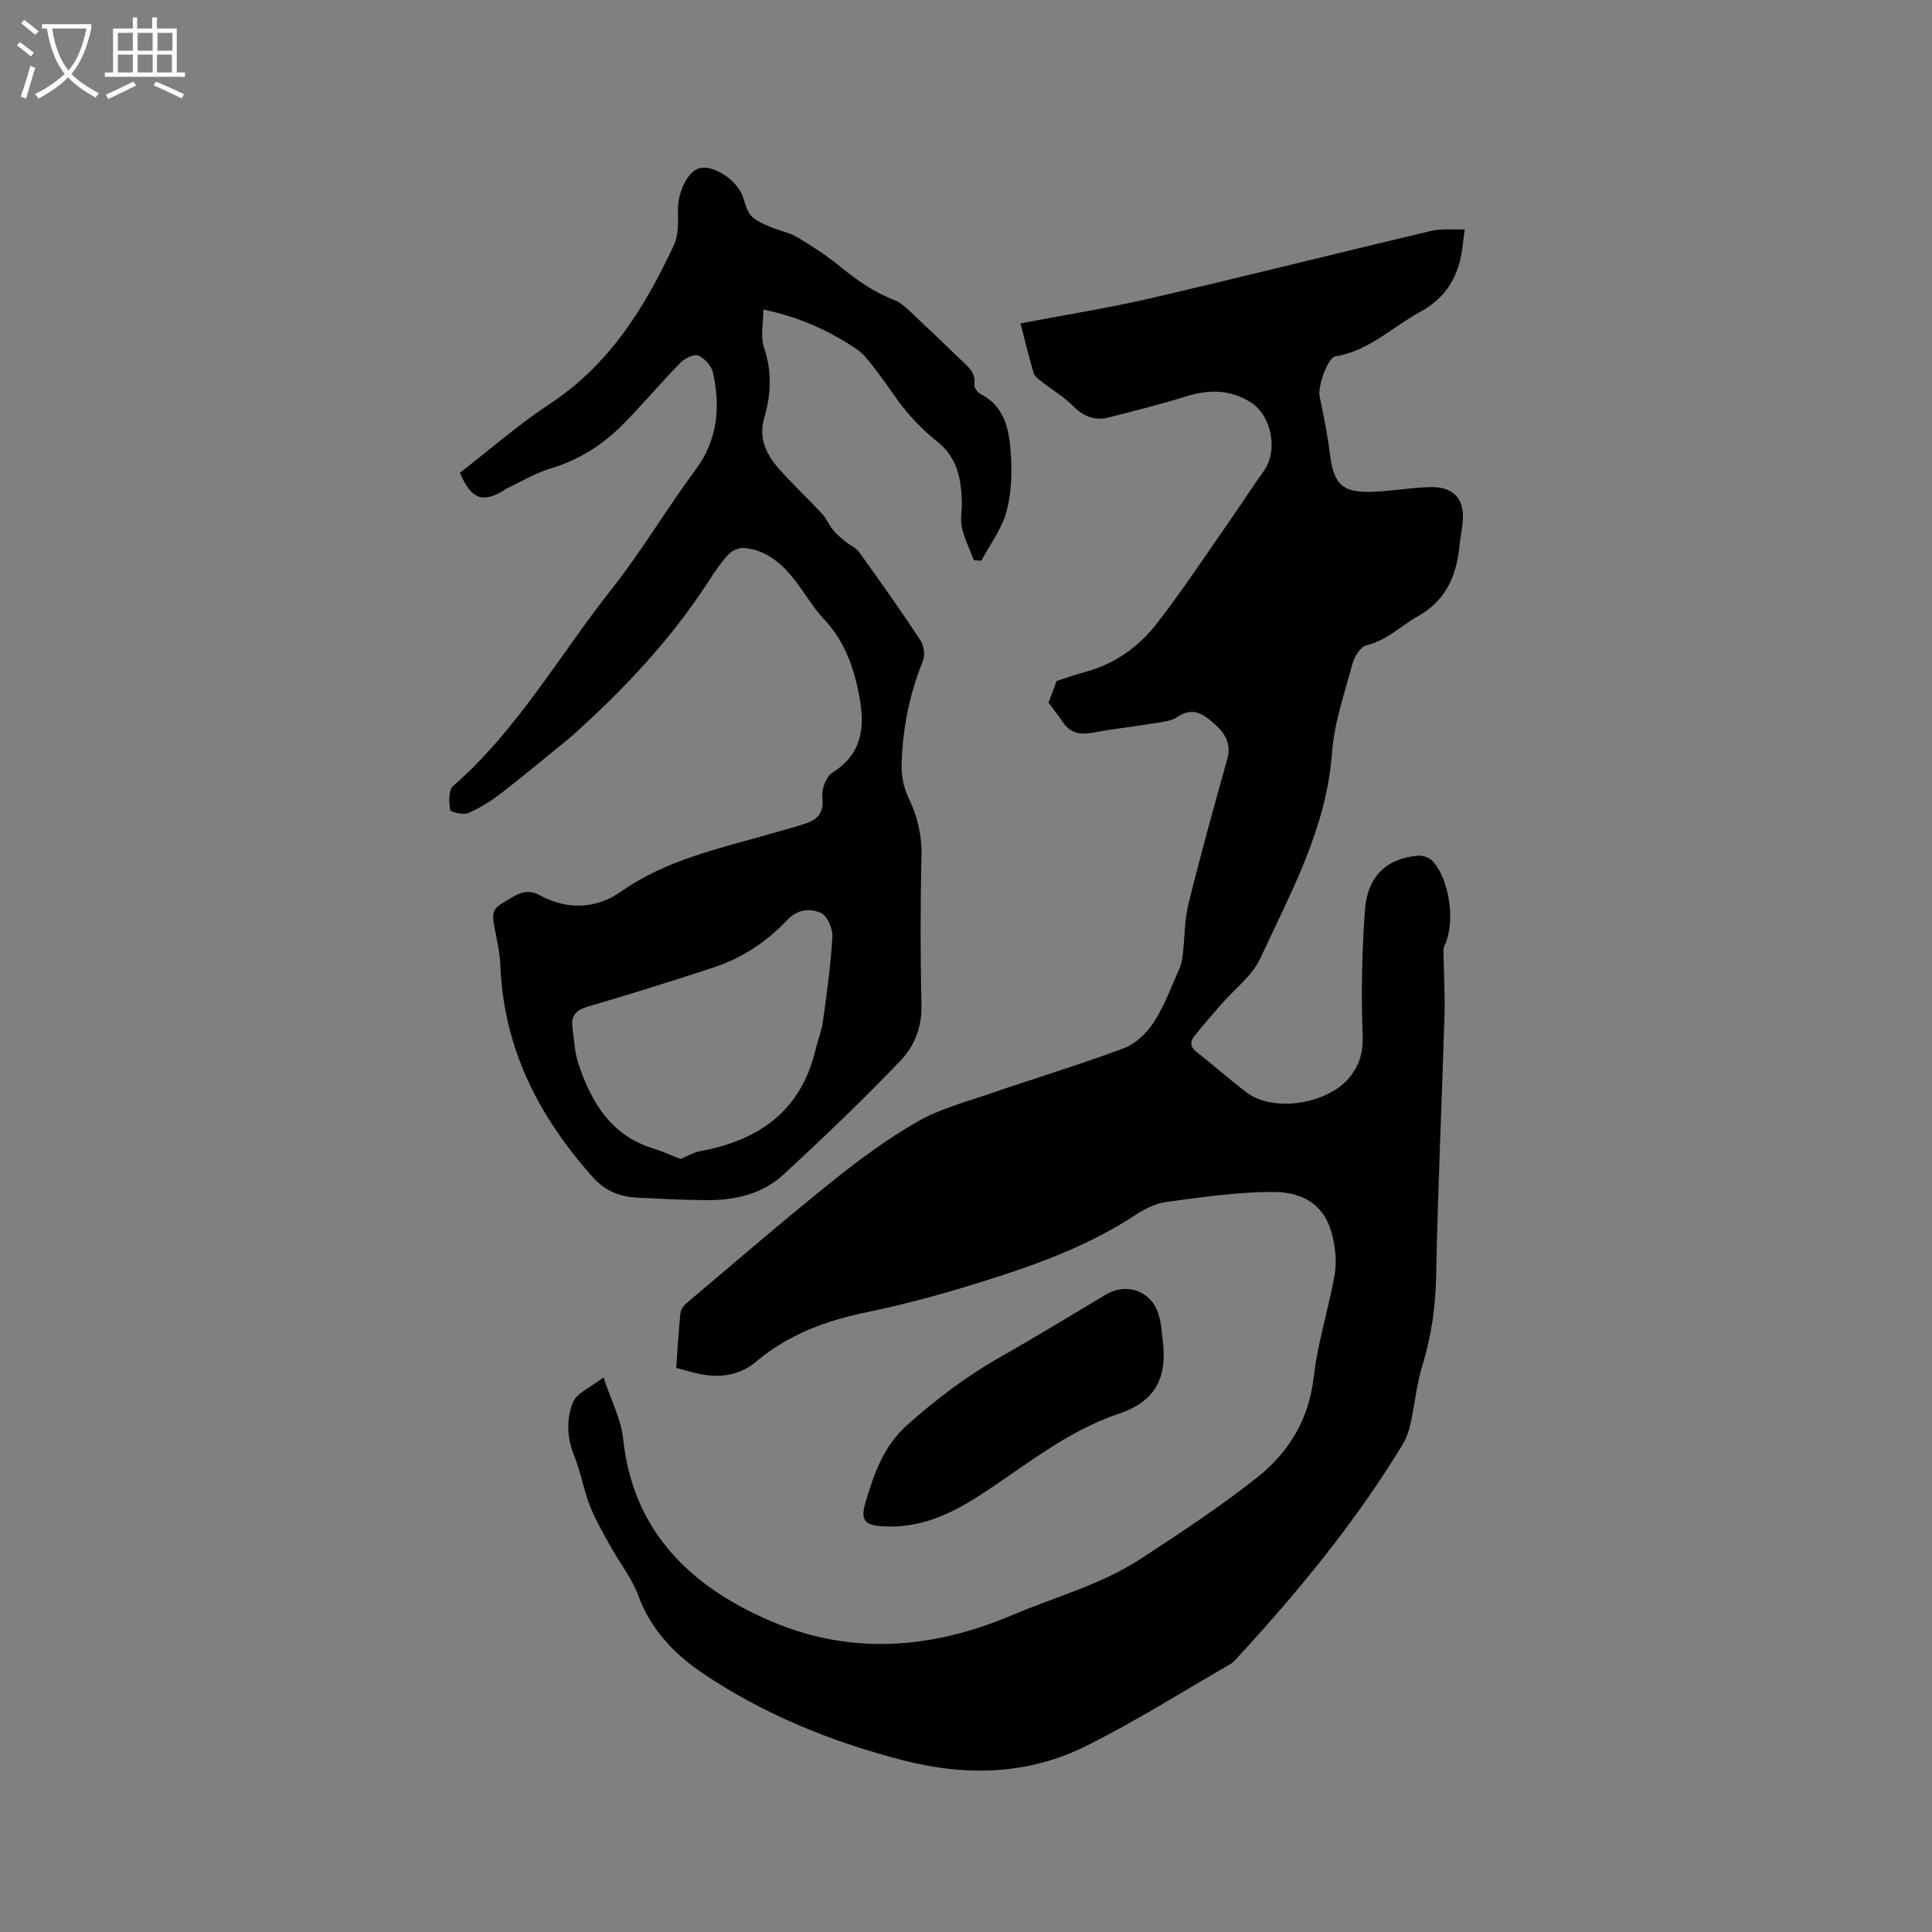
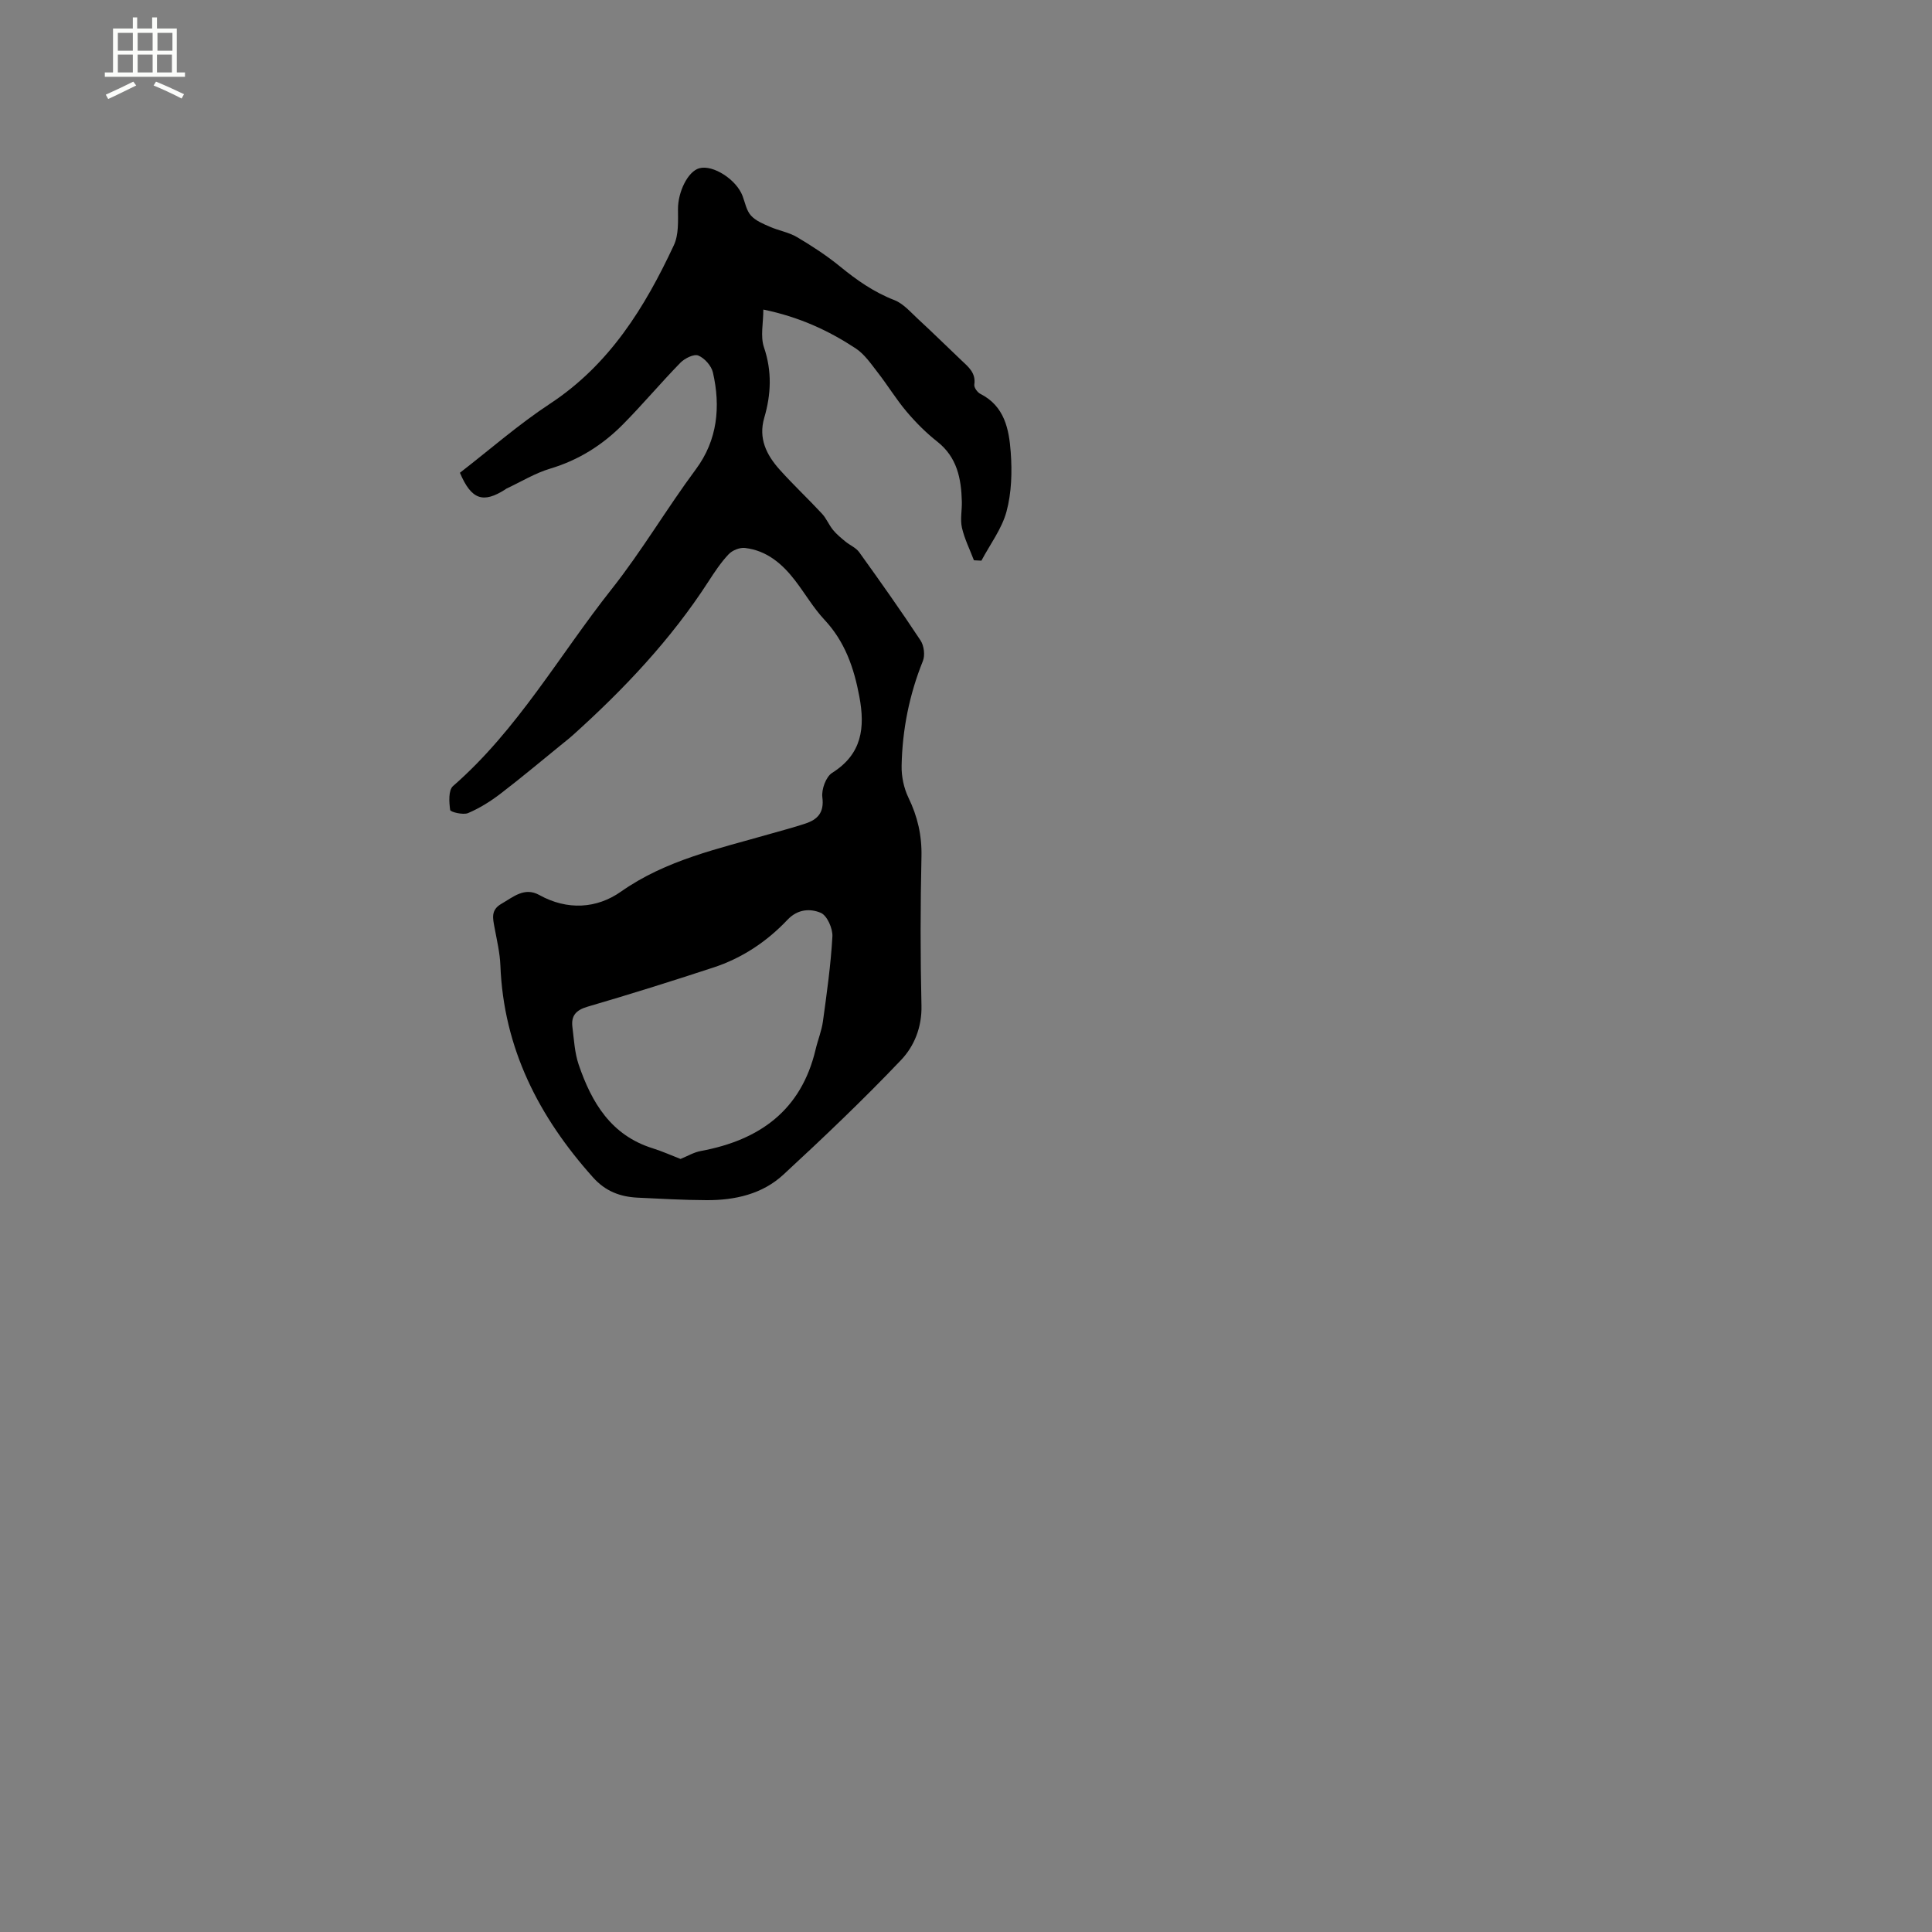
<svg xmlns="http://www.w3.org/2000/svg" enable-background="new 0 0 400 400" viewBox="0 0 400 400">
  <rect x="0" y="0" width="400" height="400" fill="#808080" stroke="none" />
-   <path d="m6.4 11.7c-1-.8-1.9-1.6-2.9-2.3l.6-.7c.9.7 1.9 1.4 2.9 2.2zm-2.1 8.3c.7-2.1 1.4-4.2 2-6.4.2.1.6.3 1 .4-.7 2.3-1.3 4.4-1.9 6.4zm3-12.8c-1.1-.9-2.1-1.7-2.9-2.4l.6-.7c1 .8 2 1.5 3 2.4zm1.4-1.3v-.9h10.2v.9c-.9 4.2-2.3 7.3-4.1 9.4 1.3 1.4 3.2 2.7 5.7 4-.2.2-.4.5-.7.9-2.5-1.4-4.4-2.7-5.7-4.2-1.4 1.5-3.5 3-6.1 4.4 0 0 0 0-.1-.1-.3-.4-.5-.7-.7-.8 2.7-1.3 4.7-2.8 6.2-4.2-1.8-2.2-3-5.3-3.7-9.4zm9.2 0h-7.1c.6 3.8 1.7 6.7 3.4 8.7 1.7-2 2.9-4.8 3.7-8.7z" fill="#fbfcfa" />
  <path d="m31.6 3.6h.9v2.3h4.1v9.1h1.7v.9h-16.6v-.9h1.7v-9.1h4.1v-2.3h.9v2.3h3.1v-2.3zm-4 13.3.6.8c-1.9.9-3.8 1.9-5.8 2.8-.2-.3-.3-.6-.5-.9 2-.9 3.9-1.8 5.7-2.7zm-3.2-10.1v3.7h3.1v-3.7zm0 4.5v3.7h3.1v-3.7zm4.1-4.5v3.7h3.1v-3.7zm0 4.5v3.7h3.1v-3.7zm9.1 9.1c-2.1-1.1-4.1-2-5.8-2.7l.5-.8c2.2.9 4.1 1.8 5.8 2.6zm-1.9-13.6h-3.1v3.7h3.1zm-3.2 4.5v3.7h3.1v-3.7z" fill="#fbfcfa" />
-   <path d="m140 283.21c.29-3.93.49-7.62.87-11.3.08-.73.64-1.58 1.23-2.07 10.03-8.47 19.98-17.05 30.22-25.27 5.6-4.5 11.45-8.81 17.67-12.37 4.62-2.65 9.98-4.05 15.08-5.81 9.2-3.16 18.53-5.96 27.63-9.38 2.43-.91 4.77-3.17 6.21-5.41 2.21-3.44 3.64-7.39 5.31-11.17.41-.93.57-2 .69-3.03.39-3.41.32-6.93 1.14-10.23 2.49-10.07 5.25-20.07 8.06-30.06.87-3.07-.54-5.33-2.43-7.02-2.08-1.85-4.43-4-7.86-1.69-1.54 1.04-3.77 1.15-5.72 1.48-3.84.65-7.73 1.02-11.55 1.76-2.63.51-4.79.34-6.43-2.04-1.07-1.55-2.23-3.04-3.04-4.13.58-1.54.98-2.61 1.69-4.48 1.44-.46 3.72-1.28 6.04-1.91 6.09-1.65 11.02-5.23 14.74-10.04 5.62-7.26 10.67-14.97 15.94-22.51 2.06-2.95 3.97-6.01 6.1-8.91 3.13-4.27 1.74-11.66-2.82-14.44-4.2-2.56-8.53-2.56-13.14-1.13-5.34 1.66-10.77 3.03-16.2 4.4-2.93.74-5.25-.35-7.4-2.51-1.88-1.89-4.26-3.27-6.38-4.93-.64-.5-1.45-1.1-1.66-1.81-.97-3.28-1.76-6.61-2.7-10.25 9.5-1.81 18.27-3.19 26.9-5.19 19.38-4.5 38.67-9.35 58.03-13.94 2.25-.53 4.69-.24 7.04-.33-.36 2.34-.48 4.75-1.12 7.01-1.26 4.43-3.85 7.76-8.07 10.05-5.81 3.15-10.64 8.1-17.56 9.22-1.65.27-3.72 6.29-3.3 8.28.81 3.91 1.63 7.82 2.11 11.78.78 6.43 2.51 8.21 8.89 7.99 3.91-.14 7.8-.84 11.7-.97 5.22-.18 7.54 2.59 6.86 7.81-.2 1.58-.47 3.15-.64 4.72-.67 6.04-2.85 10.99-8.55 14.19-3.55 2-6.44 5.03-10.68 6.03-1.22.29-2.48 2.34-2.88 3.81-1.65 6.11-3.79 12.26-4.25 18.5-1.15 15.61-8.54 28.9-14.87 42.56-1.66 3.58-5.27 6.26-7.97 9.37-1.94 2.23-3.9 4.45-5.72 6.77-.86 1.1-.78 2.19.54 3.21 3.52 2.73 6.84 5.71 10.39 8.39 5.7 4.31 17.34 2.23 21.58-3.54 1.9-2.59 2.53-5.05 2.4-8.4-.33-8.54-.13-17.14.46-25.68.49-7.11 4.39-10.82 10.94-11.43.97-.09 2.32.34 2.98 1.02 3.63 3.73 4.88 12.79 2.6 17.53-.16.33-.26.74-.25 1.11.07 4.5.34 9.01.21 13.51-.54 18.01-1.38 36.01-1.73 54.02-.12 6.33-1.01 12.36-2.85 18.39-1.2 3.91-1.57 8.07-2.46 12.09-.33 1.5-.89 3.03-1.68 4.34-9.63 15.82-21.31 30.06-33.81 43.66-.57.62-1.13 1.32-1.84 1.73-9.91 5.71-19.61 11.84-29.82 16.93-12.03 6-24.88 6.31-37.83 2.98-14.89-3.83-29.04-9.57-41.74-18.17-5.66-3.83-10.56-8.94-13.11-15.86-1.35-3.68-3.92-6.9-5.84-10.37-1.51-2.74-3.11-5.47-4.24-8.37-1.3-3.34-1.89-6.97-3.23-10.29-1.52-3.77-1.67-7.64-.22-11.13.78-1.89 3.53-2.96 6.29-5.1 1.63 4.91 3.64 8.68 4.05 12.62 2.02 19.29 14.01 30.69 30.48 37.79 16.58 7.15 33.41 5.88 50.02-1.17 8.94-3.8 18.46-6.31 26.67-11.68 8.23-5.38 16.48-10.8 24.17-16.9 6.52-5.17 10.66-12.01 11.66-20.77.81-7.11 3.07-14.04 4.32-21.11.45-2.52.19-5.32-.39-7.85-1.38-6.02-5.34-9.37-12.55-9.34-7.26.03-14.54 1.09-21.77 2.06-2.27.3-4.59 1.44-6.54 2.72-8.86 5.83-18.64 9.61-28.62 12.82-8.85 2.85-17.84 5.43-26.94 7.3-8.48 1.74-16.2 4.56-22.86 10.17-3.69 3.11-8.03 3.57-12.61 2.44-1.24-.28-2.45-.64-4.04-1.07z" />
  <path d="m95.22 97.88c6.21-4.8 12.13-10 18.65-14.29 12.33-8.11 19.64-19.96 25.65-32.83 1.01-2.16.86-4.96.85-7.46-.02-3.55 2.04-7.83 4.43-8.47 2.85-.76 7.66 2.34 8.94 5.74.52 1.38.8 3.01 1.73 4.05.98 1.09 2.55 1.73 3.96 2.34 1.82.8 3.89 1.13 5.58 2.13 3.09 1.83 6.13 3.81 8.91 6.08 3.46 2.83 7.01 5.32 11.24 6.96 1.86.72 3.36 2.49 4.9 3.91 3.04 2.8 5.98 5.71 8.98 8.55 1.46 1.38 3.04 2.61 2.68 5.05-.09.58.64 1.6 1.26 1.91 5.01 2.53 5.93 7.34 6.28 12.07.3 4.07.18 8.37-.87 12.28-.97 3.6-3.41 6.8-5.2 10.18-.52-.03-1.03-.06-1.55-.08-.85-2.24-1.95-4.42-2.48-6.74-.39-1.71.02-3.58-.02-5.38-.12-4.78-.97-9.2-5.08-12.44-2.32-1.83-4.45-3.96-6.36-6.22-2.16-2.55-3.9-5.44-5.96-8.08-1.39-1.79-2.75-3.81-4.59-5.02-5.59-3.67-11.63-6.49-19.11-8.03 0 2.79-.64 5.54.13 7.81 1.69 4.97 1.48 9.75.06 14.6-1.25 4.28.47 7.68 3.15 10.69 2.82 3.16 5.93 6.06 8.81 9.17.91.98 1.42 2.31 2.28 3.36.73.9 1.66 1.65 2.55 2.39.93.77 2.2 1.28 2.87 2.22 4.33 6.02 8.62 12.08 12.7 18.27.72 1.09.96 3.07.48 4.26-2.81 6.97-4.25 14.2-4.4 21.65-.05 2.21.45 4.64 1.41 6.63 1.89 3.9 2.8 7.81 2.7 12.19-.23 10.28-.24 20.57 0 30.85.11 4.49-1.5 8.43-4.24 11.3-7.8 8.2-16.02 16.02-24.34 23.71-4.38 4.05-10.06 5.32-15.93 5.29-4.76-.02-9.53-.29-14.29-.52-3.59-.18-6.63-1.32-9.19-4.18-11.24-12.55-18.52-26.73-19.19-43.88-.1-2.63-.73-5.24-1.21-7.84-.35-1.91-.82-3.65 1.41-4.93 2.48-1.43 4.79-3.53 7.85-1.83 5.82 3.23 11.91 2.82 16.9-.69 9.4-6.61 20.23-8.89 30.86-11.95 2.44-.7 4.9-1.34 7.31-2.14 2.56-.85 3.95-2.28 3.54-5.45-.21-1.62.74-4.25 2.03-5.06 6.19-3.89 6.84-9.34 5.63-15.79-1.11-5.93-2.97-11.36-7.22-15.9-2.3-2.46-4.02-5.45-6.09-8.14-2.65-3.45-5.87-6.21-10.37-6.73-1.09-.13-2.63.49-3.39 1.31-1.59 1.68-2.89 3.65-4.16 5.61-7.77 12.03-17.5 22.31-28.09 31.84-.63.57-1.29 1.09-1.95 1.62-4.33 3.51-8.6 7.11-13.03 10.5-2.06 1.58-4.33 3-6.71 4.01-1.03.43-3.65-.22-3.71-.64-.23-1.63-.38-4.12.6-4.96 13.36-11.64 22.01-27.1 32.82-40.75 6.24-7.88 11.43-16.72 17.48-24.87 4.44-5.99 5.13-12.91 3.5-20.01-.32-1.38-1.73-2.97-3.03-3.5-.9-.37-2.81.58-3.7 1.49-4.07 4.17-7.82 8.65-11.92 12.79-4.22 4.26-9.17 7.38-15.03 9.13-3.15.94-6.05 2.73-9.06 4.14-.09.04-.18.12-.26.18-4.55 2.9-6.99 2.17-9.38-3.46zm45.68 142.07c1.36-.55 2.73-1.38 4.21-1.65 12.15-2.25 20.77-8.41 23.75-21.01.46-1.96 1.25-3.86 1.52-5.83.8-5.84 1.63-11.69 1.96-17.56.09-1.66-1.1-4.36-2.41-4.91-2.15-.91-4.76-.82-6.9 1.45-4.27 4.52-9.41 7.94-15.35 9.88-8.64 2.84-17.32 5.56-26.05 8.11-2.38.7-3.41 1.87-3.12 4.19.33 2.62.46 5.33 1.3 7.8 2.68 7.86 6.71 14.65 15.35 17.33 1.94.61 3.81 1.45 5.74 2.2z" />
-   <path d="m240.84 278.52c.63 7.28-2.01 11.78-9.34 14.23-10.74 3.59-19.48 10.96-28.89 17-6 3.85-12.24 6.66-19.57 6.27-4.04-.22-4.98-1.15-3.8-5.11 1.76-5.92 3.68-11.55 8.74-16.03 5.99-5.3 12.22-10.01 19.15-13.94 7.36-4.17 14.57-8.6 21.84-12.92 4.26-2.53 9.33-.78 10.86 3.98.67 2.05.7 4.33 1.01 6.52z" />
</svg>